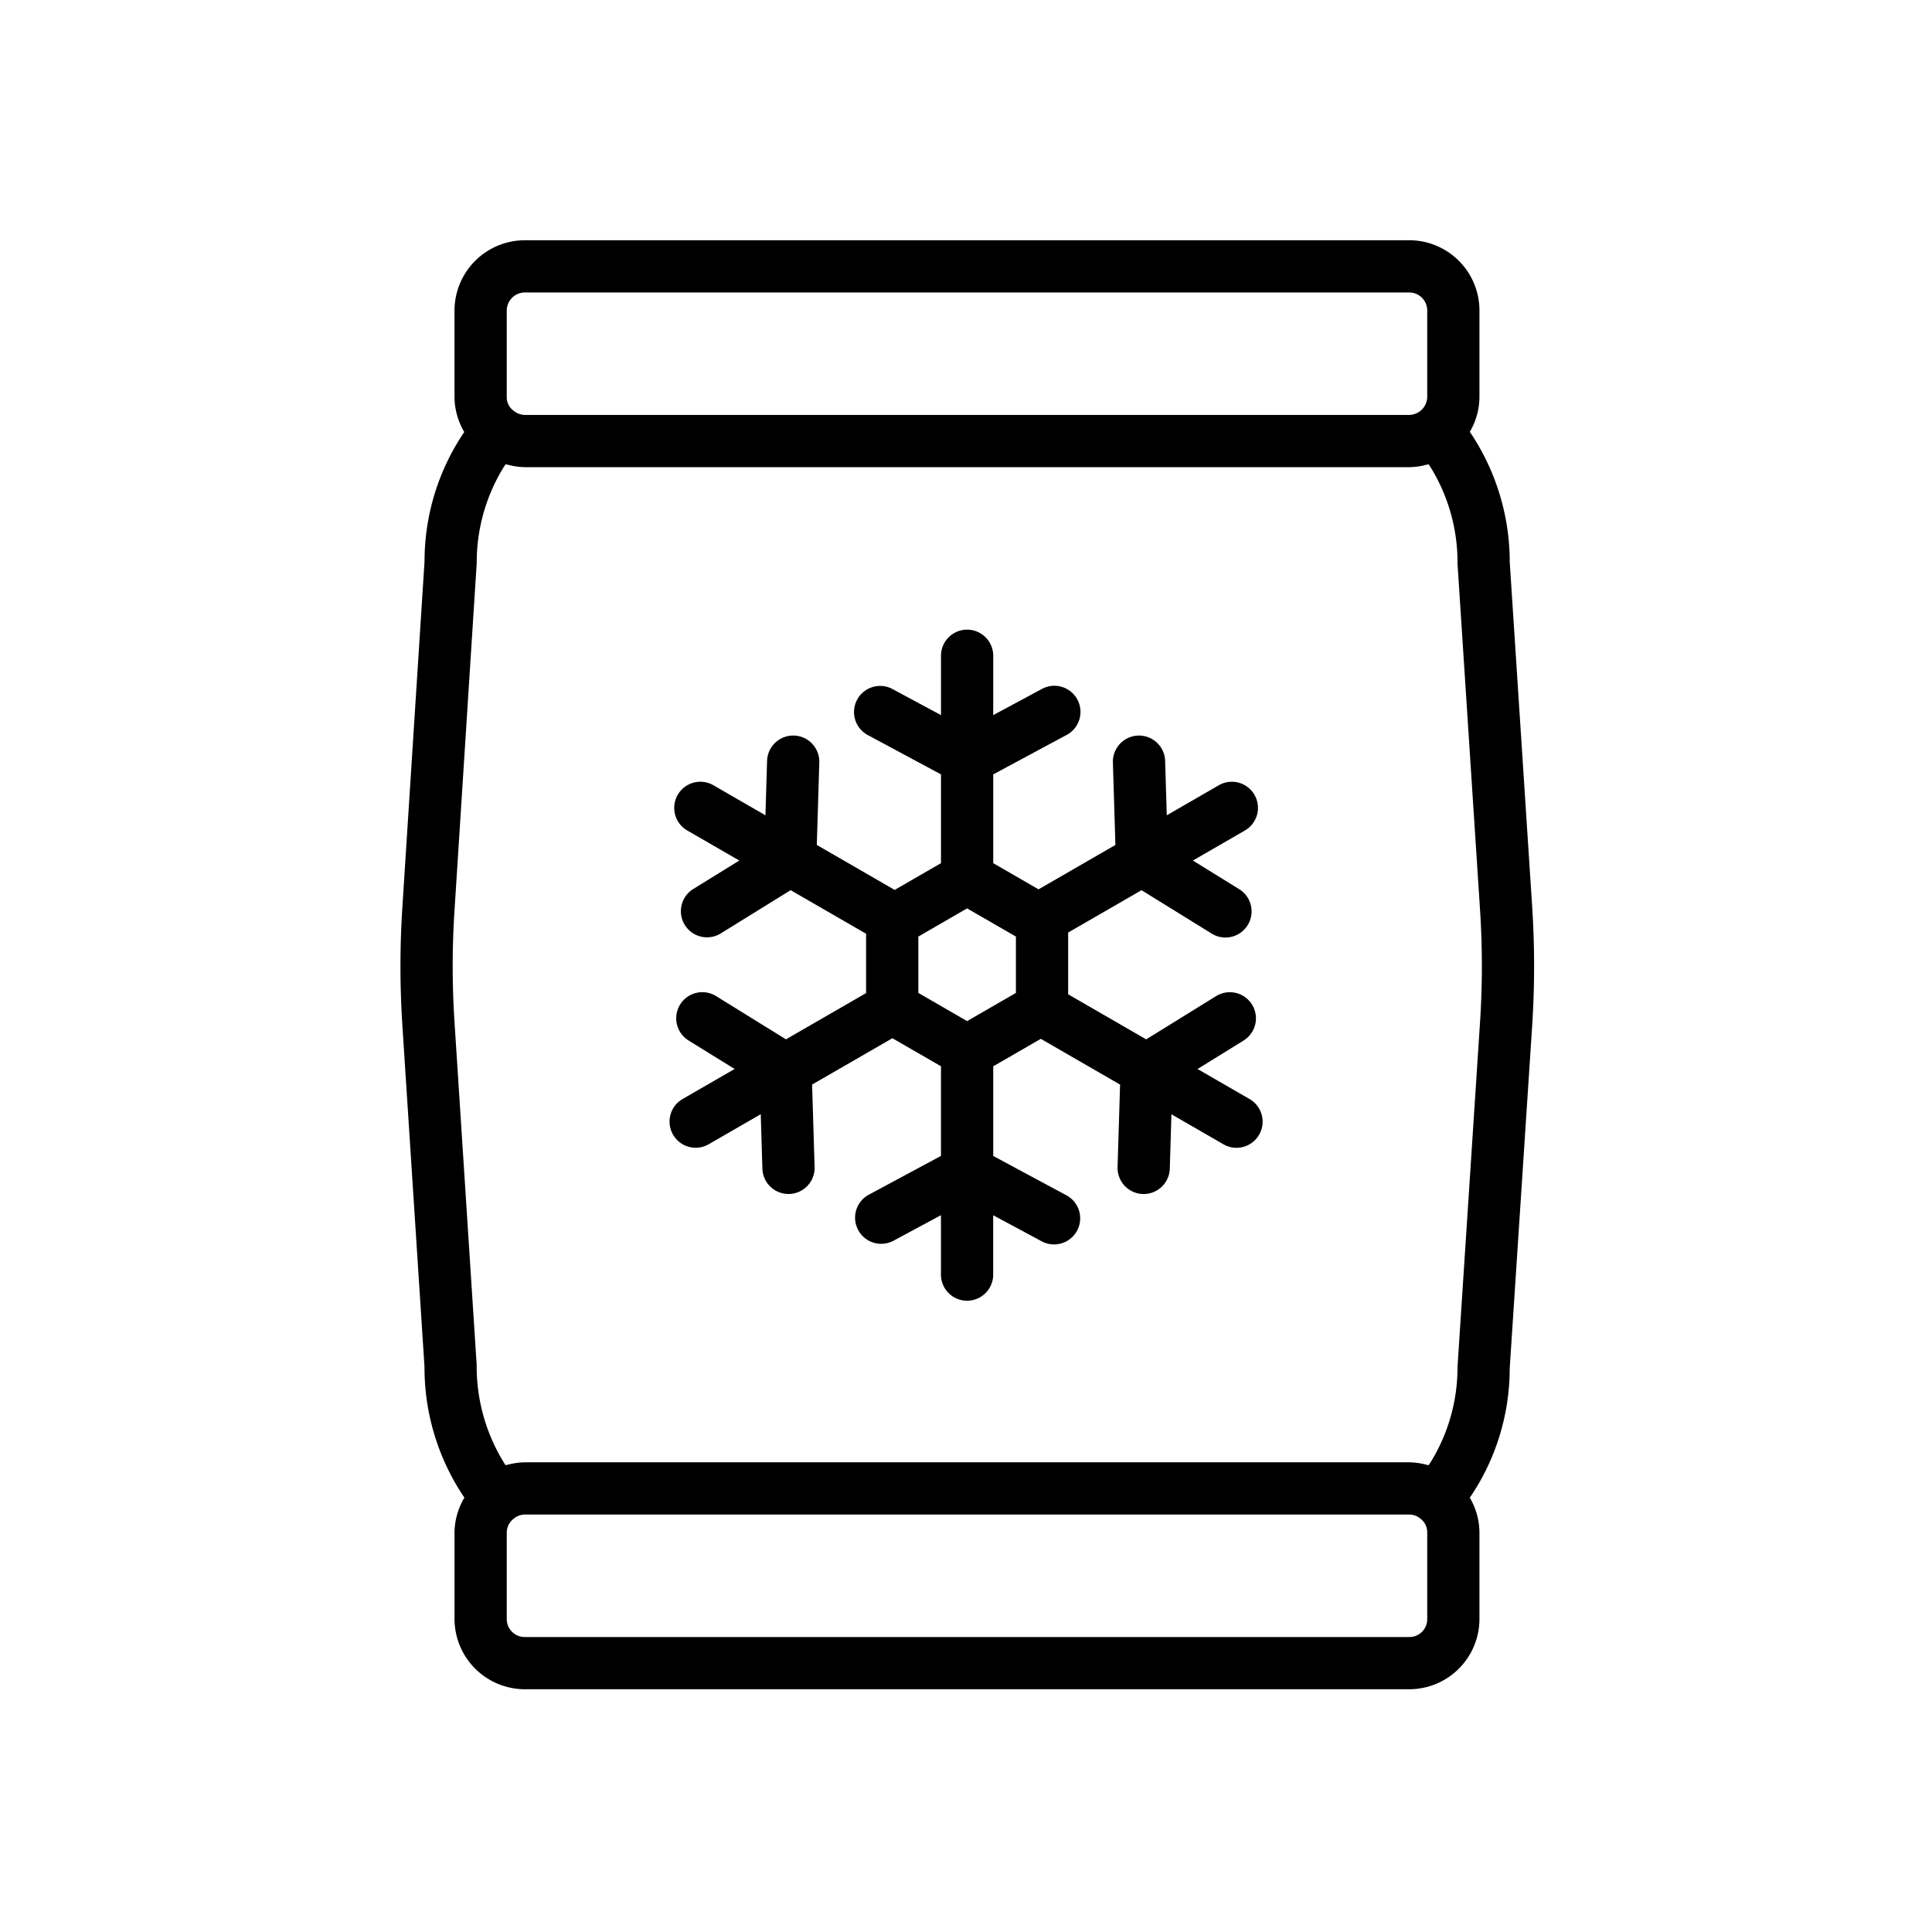
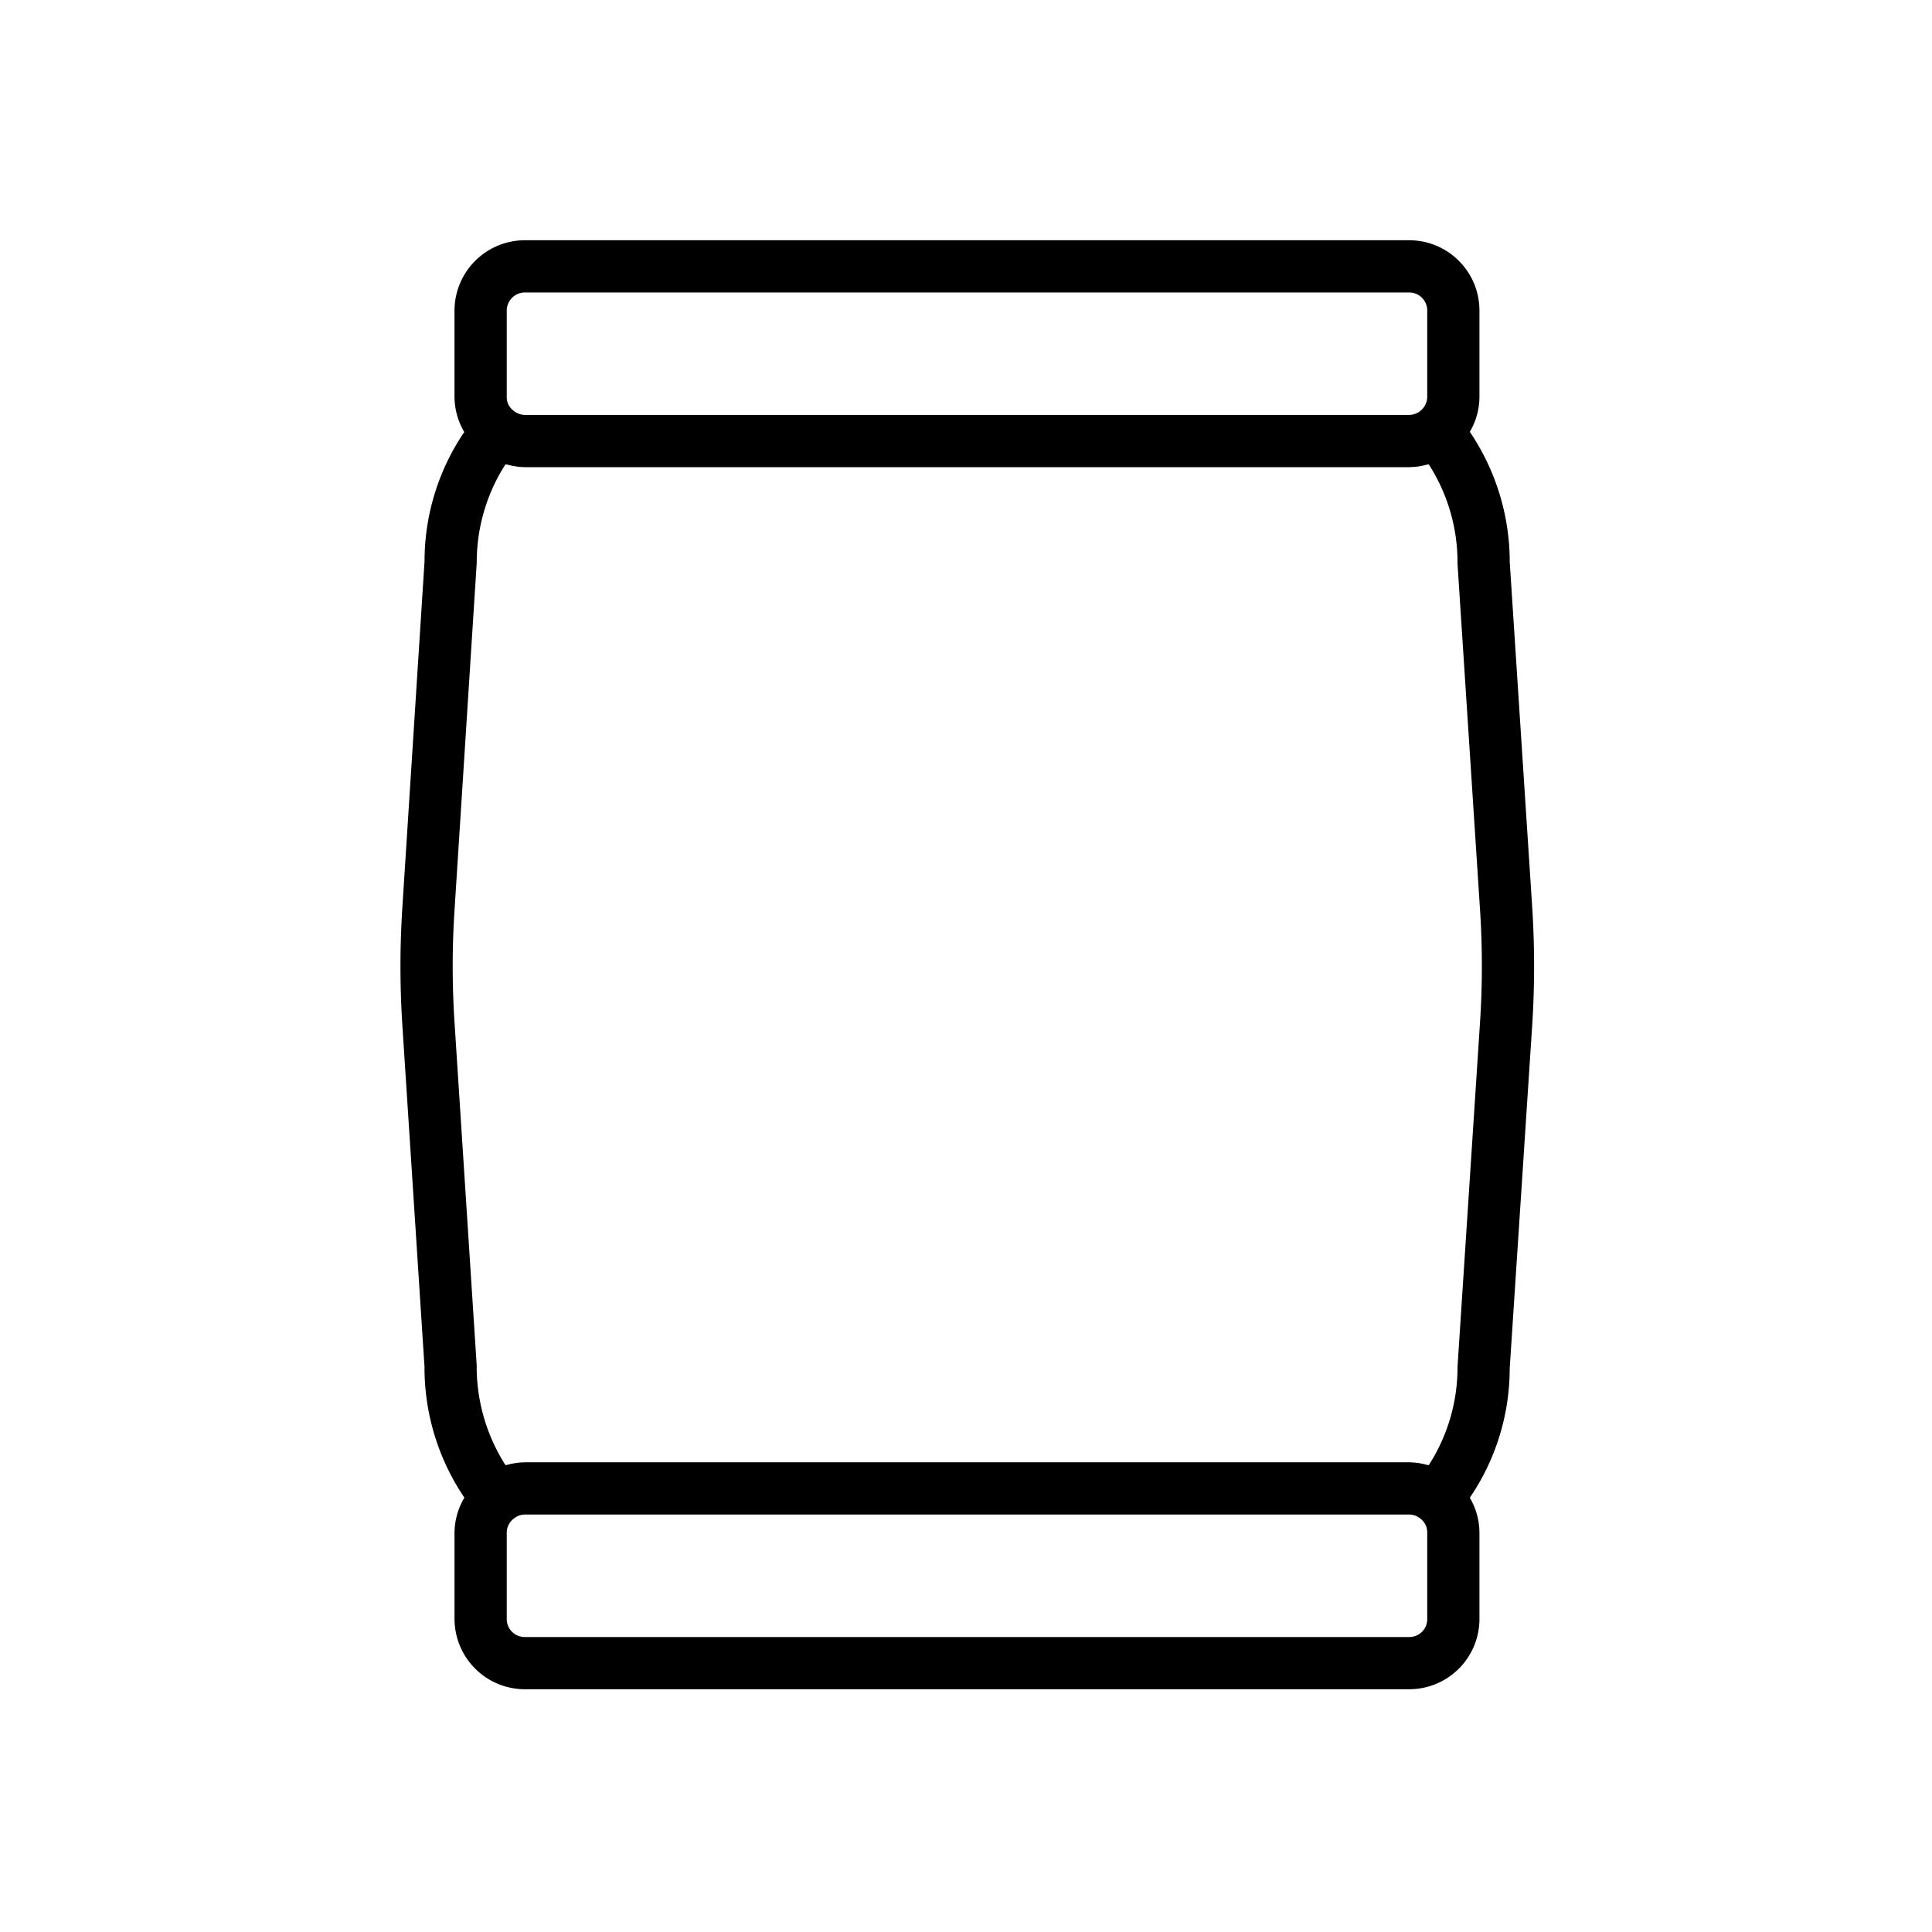
<svg xmlns="http://www.w3.org/2000/svg" id="Icons" viewBox="0 0 100 100">
  <path d="M79.306,46.942,78.144,29.095a12.034,12.034,0,0,0-2.066-6.743,3.593,3.593,0,0,0,.498-1.807V16.07a3.638,3.638,0,0,0-3.635-3.635H27.175a3.646,3.646,0,0,0-3.65,3.635v4.475a3.634,3.634,0,0,0,.505,1.817,11.914,11.914,0,0,0-2.056,6.691L20.825,46.984a47.408,47.408,0,0,0,.001,6.078l1.146,17.681a12.006,12.006,0,0,0,2.065,6.775,3.587,3.587,0,0,0-.511,1.807v4.475A3.646,3.646,0,0,0,27.175,87.435H72.941a3.638,3.638,0,0,0,3.635-3.635V79.325a3.602,3.602,0,0,0-.499-1.804,11.886,11.886,0,0,0,2.065-6.69l1.162-17.725A47.79,47.79,0,0,0,79.306,46.942ZM26.229,16.07a.941.941,0,0,1,.946-.932H72.941a.933.933,0,0,1,.932.932v4.475a.949.949,0,0,1-.932.932H27.175a.956.956,0,0,1-.627-.247.851.851,0,0,1-.319-.685ZM73.873,83.8a.922.922,0,0,1-.932.932H27.175a.929.929,0,0,1-.946-.932V79.325a.908.908,0,0,1,.376-.729.882.882,0,0,1,.57-.203H72.941a.904.904,0,0,1,.593.222.885.885,0,0,1,.339.71ZM76.605,52.929,75.441,70.743a9.339,9.339,0,0,1-1.488,5.092c-.033-.01-.069-.006-.102-.015a3.592,3.592,0,0,0-.911-.131H27.175a3.627,3.627,0,0,0-.922.132c-.029.008-.061.004-.09.013a9.48,9.48,0,0,1-1.49-5.179L23.524,52.888a44.624,44.624,0,0,1-.001-5.73L24.675,29.14a9.381,9.381,0,0,1,1.488-5.106c.033.01.069.006.102.015a3.593,3.593,0,0,0,.91.131H72.941a3.627,3.627,0,0,0,.922-.132c.029-.008.061-.004.09-.013A9.381,9.381,0,0,1,75.441,29.14c0,.029.001.058.003.087L76.608,47.116A44.727,44.727,0,0,1,76.605,52.929Z" />
-   <path d="M64.677,56.886l-2.692-1.554,2.397-1.483a1.352,1.352,0,0,0-1.423-2.299L59.327,53.797l-4.04-2.333V48.269l3.799-2.193,3.633,2.248A1.352,1.352,0,1,0,64.141,46.024l-2.397-1.483,2.692-1.554a1.352,1.352,0,1,0-1.352-2.342L60.392,42.2l-.085-2.816a1.352,1.352,0,0,0-1.35-1.311H58.914a1.354,1.354,0,0,0-1.311,1.393l.13,4.269-3.978,2.297L51.409,44.677v-4.594l3.763-2.023A1.352,1.352,0,1,0,53.892,35.68L51.409,37.014V33.906a1.352,1.352,0,0,0-2.703,0v3.108L46.224,35.68a1.352,1.352,0,1,0-1.28,2.381l3.762,2.022v4.594l-2.398,1.385-4.031-2.328.13-4.269a1.354,1.354,0,0,0-1.311-1.393h-.042a1.352,1.352,0,0,0-1.35,1.311l-.085,2.816-2.692-1.554A1.352,1.352,0,1,0,35.574,42.987l2.692,1.554L35.868,46.024a1.352,1.352,0,0,0,1.423,2.299l3.633-2.248,3.905,2.255v3.072l-4.147,2.394-3.633-2.248a1.352,1.352,0,0,0-1.423,2.299l2.398,1.483-2.692,1.554a1.352,1.352,0,0,0,1.352,2.342l2.692-1.554.085,2.817a1.352,1.352,0,0,0,1.35,1.311h.042a1.354,1.354,0,0,0,1.311-1.393l-.13-4.27,4.156-2.399,2.515,1.452v4.64l-3.762,2.022a1.352,1.352,0,0,0,1.28,2.381l2.481-1.334V66.01a1.352,1.352,0,0,0,2.703,0V62.901l2.483,1.334a1.352,1.352,0,1,0,1.28-2.381L51.409,59.832v-4.64l2.464-1.422,4.102,2.369L57.845,60.409a1.354,1.354,0,0,0,1.311,1.393h.042a1.352,1.352,0,0,0,1.35-1.311l.085-2.817,2.692,1.554a1.352,1.352,0,1,0,1.352-2.342ZM52.584,51.393l-2.526,1.459-2.525-1.459V48.477l2.525-1.459,2.526,1.459Z" />
</svg>